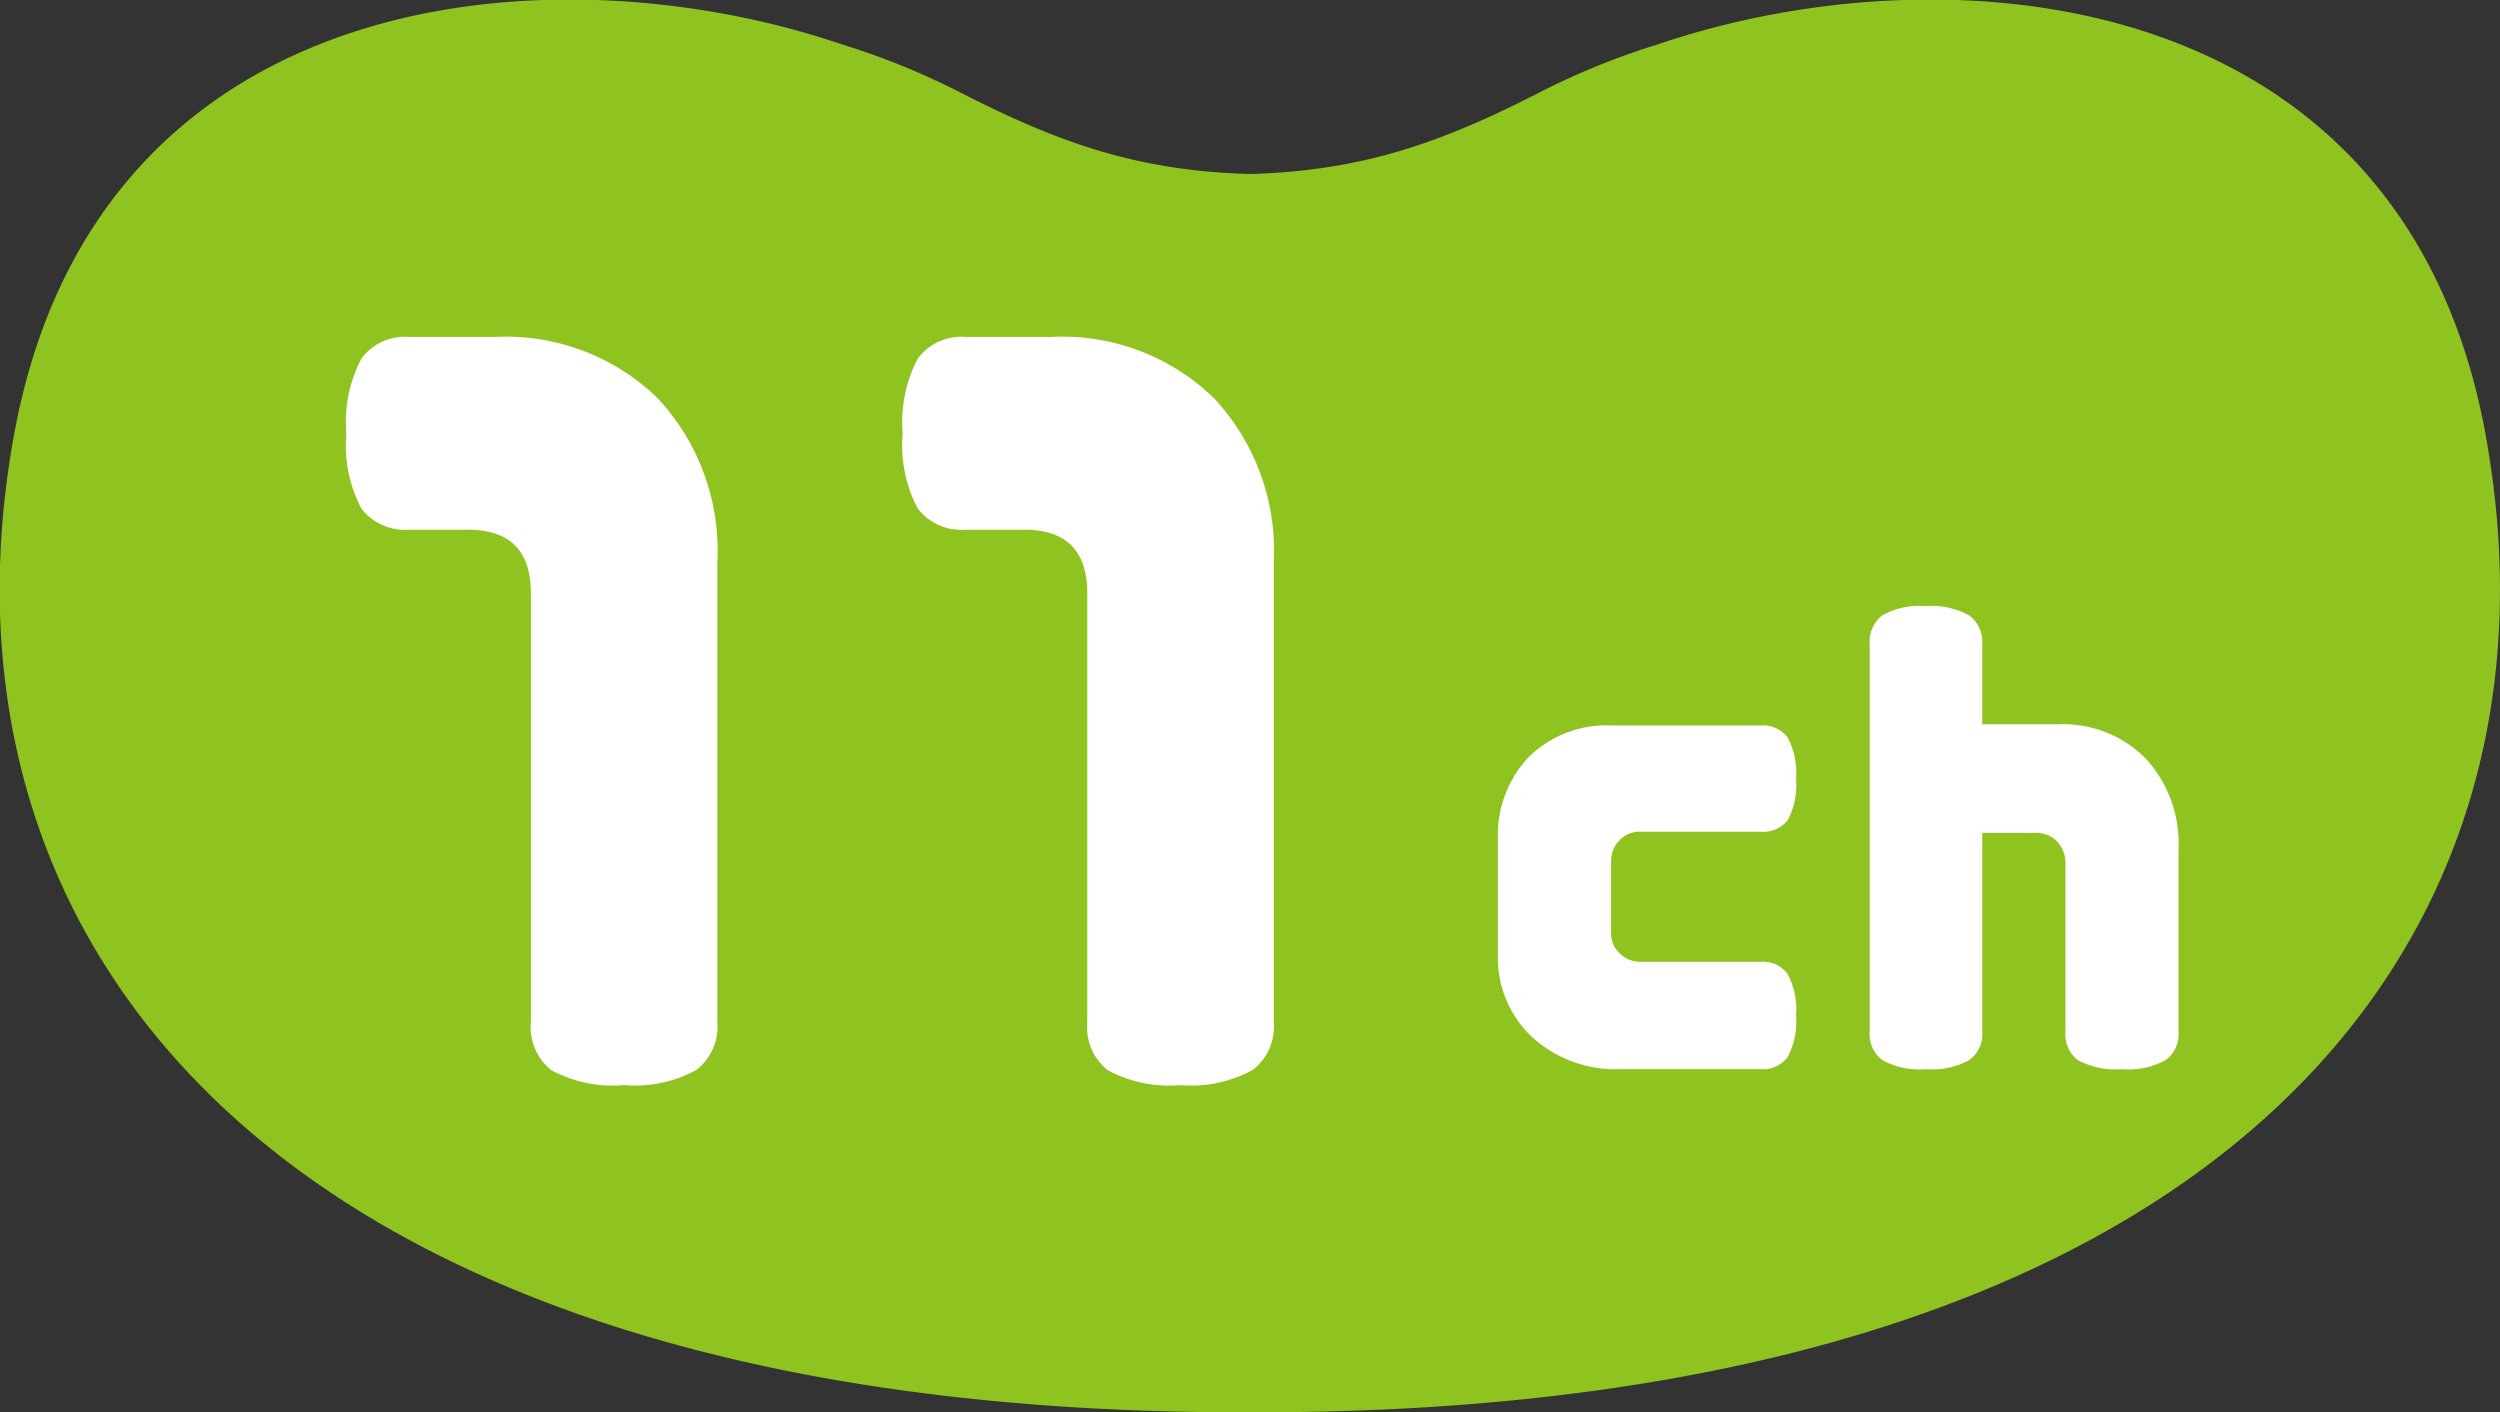
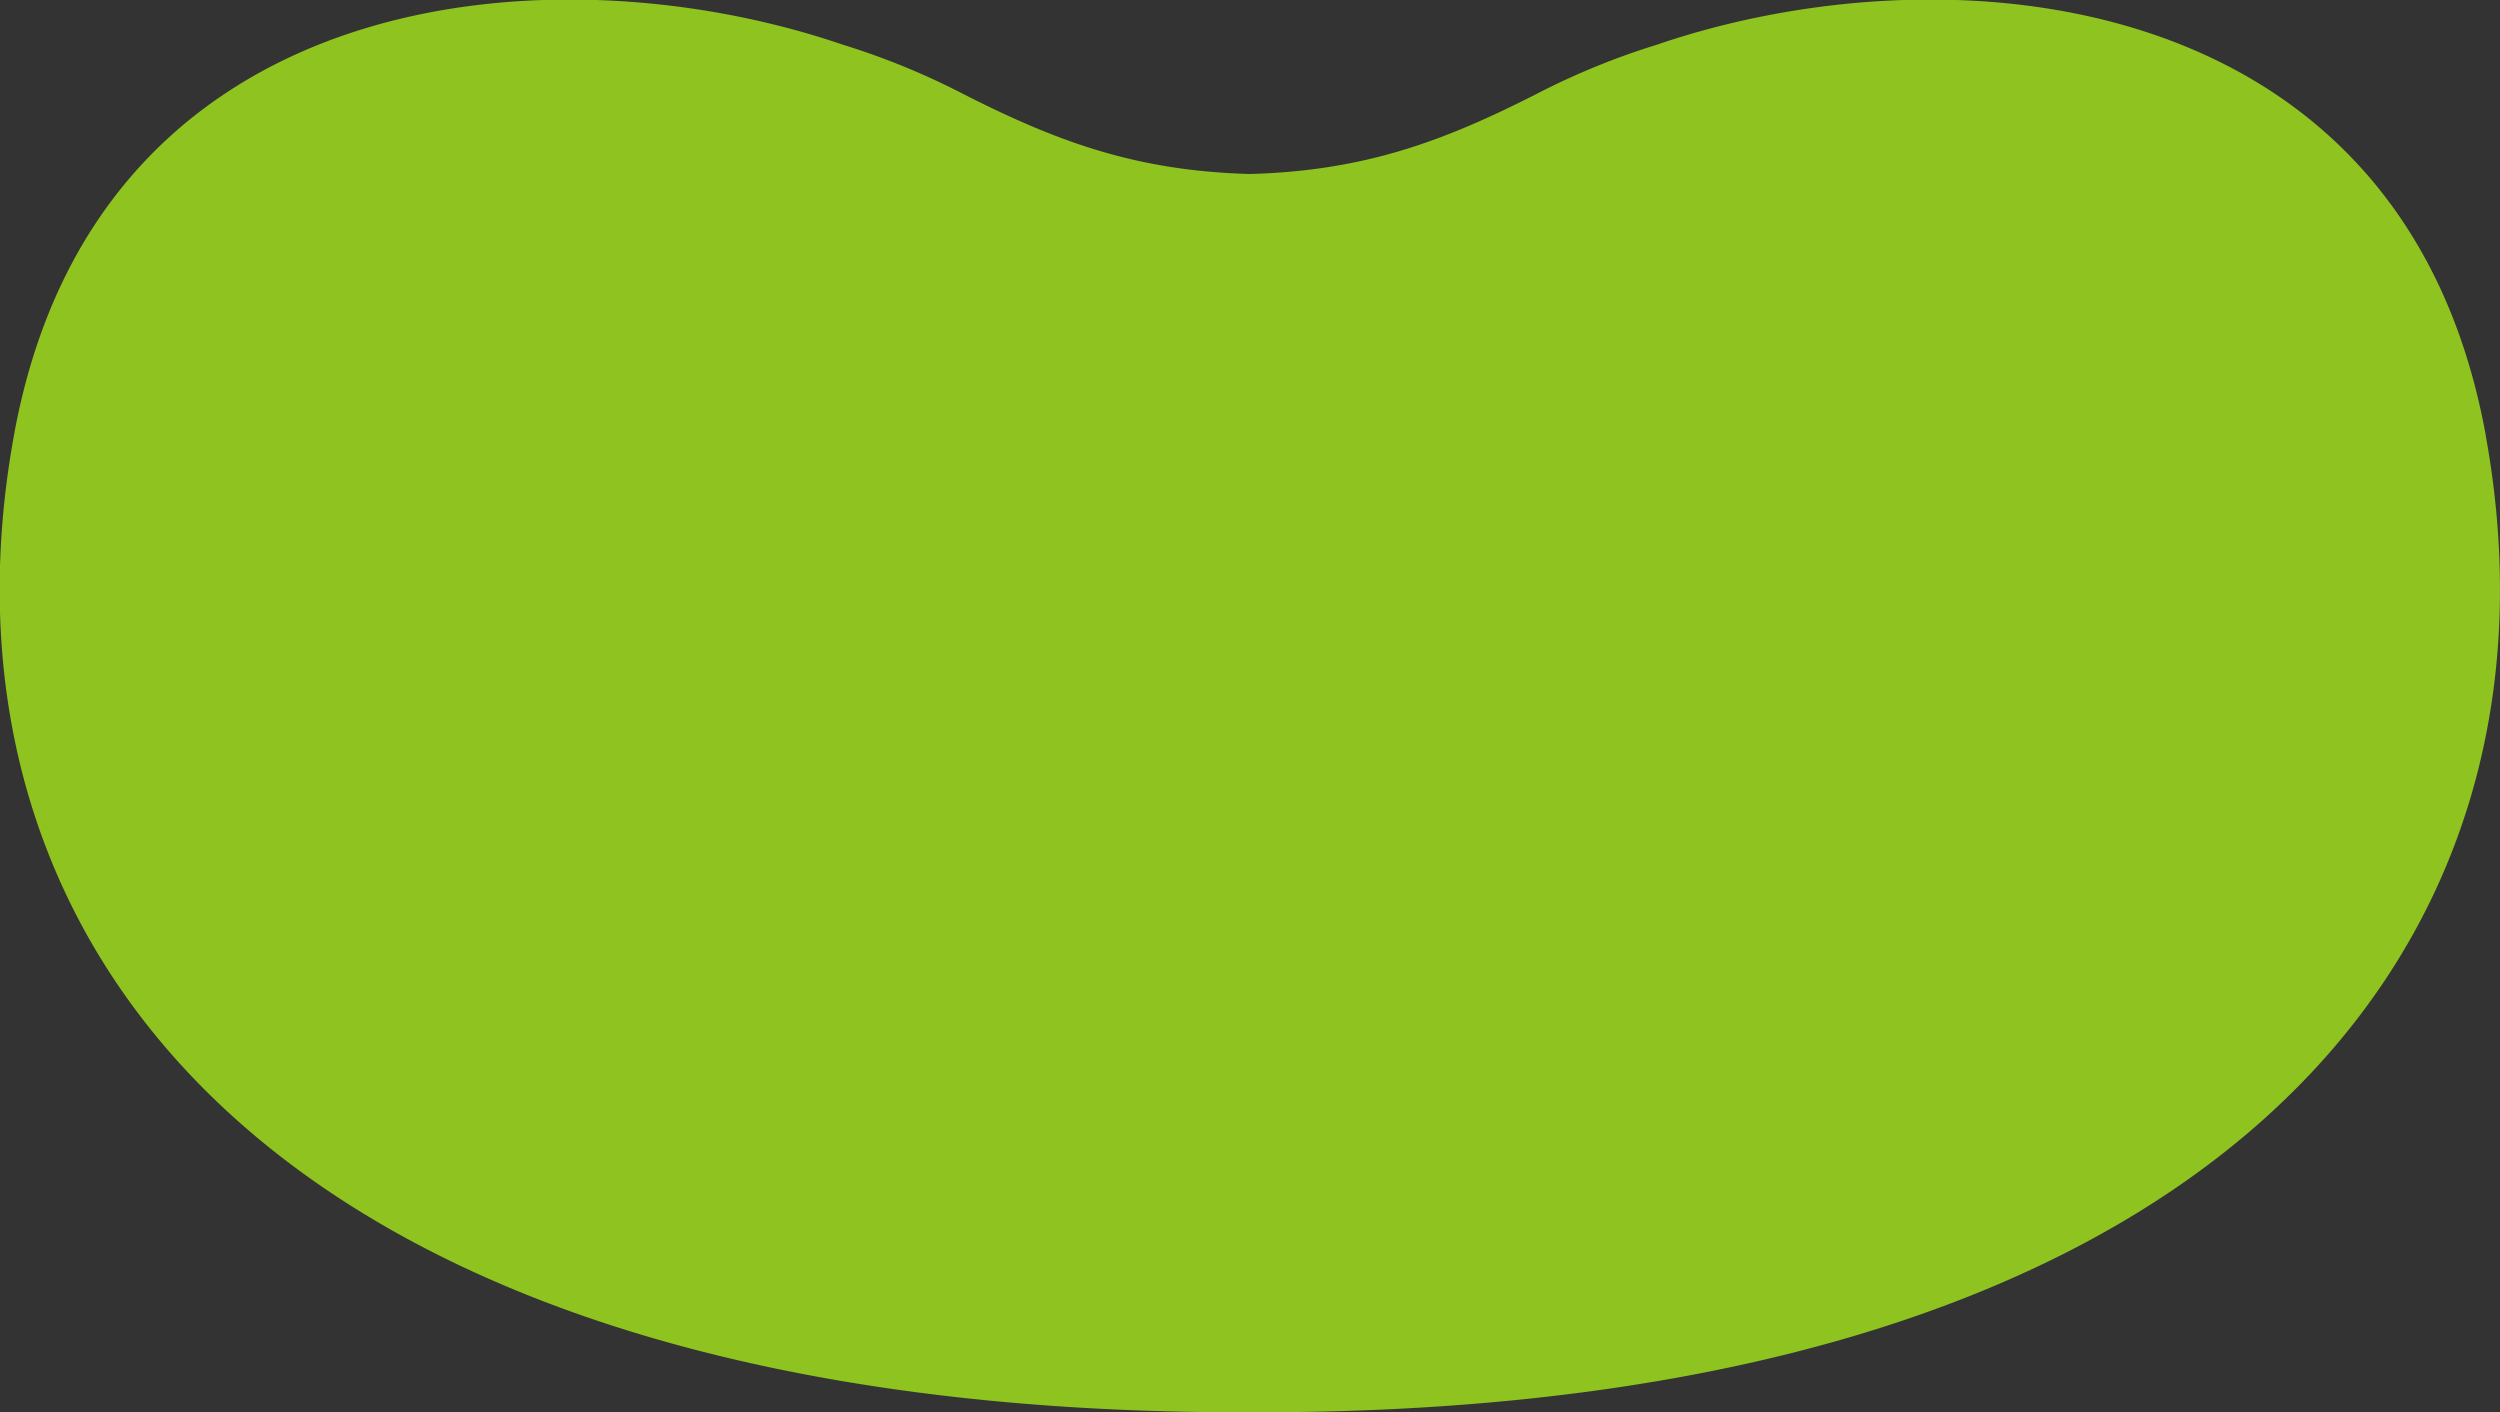
<svg xmlns="http://www.w3.org/2000/svg" width="133.188" height="75.25" viewBox="0 0 133.188 75.25">
  <rect x="0" y="0" width="133.188" height="75.25" fill="#333333" stroke="none" />
  <path data-name="シェイプ 753" d="M132.431 23.2C128.044-.98 103.66-2.88 88.275 2.38a39.028 39.028 0 00-6.152 2.49c-5.181 2.66-9.415 4.23-15.537 4.4-6.12-.17-10.352-1.74-15.535-4.4a38.924 38.924 0 00-6.153-2.49C29.513-2.88 5.13-.98.742 23.2c-5.03 27.73 14.736 52.04 65.4 52.04h.885c50.652 0 70.432-24.31 65.4-52.04" fill-rule="evenodd" fill="#8fc31f" />
-   <path data-name="シェイプ 754" d="M86.27 44.78a1.447 1.447 0 011.128-.47h6.39a1.669 1.669 0 001.459-.62 4.035 4.035 0 00.438-2.2 3.987 3.987 0 00-.453-2.21 1.652 1.652 0 00-1.444-.63h-7.926a5.893 5.893 0 00-4.418 1.68 6.042 6.042 0 00-1.642 4.41v6.09a5.788 5.788 0 001.821 4.42 6.585 6.585 0 004.69 1.71h7.475a1.633 1.633 0 001.444-.64 4.026 4.026 0 00.453-2.22 3.98 3.98 0 00-.453-2.22 1.633 1.633 0 00-1.444-.64h-6.39a1.566 1.566 0 01-1.1-.44 1.476 1.476 0 01-.467-1.14v-3.78a1.551 1.551 0 01.439-1.1zm28.044-4.37a6.189 6.189 0 00-4.7-1.82h-4.01v-4.27a1.752 1.752 0 00-.692-1.53 4.1 4.1 0 00-2.32-.5 4.022 4.022 0 00-2.321.5 1.785 1.785 0 00-.663 1.53v20.64a1.734 1.734 0 00.663 1.51 4.034 4.034 0 002.321.49 4.11 4.11 0 002.336-.49 1.72 1.72 0 00.676-1.51V44.37h2.805a1.6 1.6 0 011.177.45 1.719 1.719 0 01.45 1.25v8.89a1.73 1.73 0 00.678 1.53 4.306 4.306 0 002.335.47 4.114 4.114 0 002.337-.49 1.717 1.717 0 00.676-1.51v-9.7a6.7 6.7 0 00-1.748-4.85zM26.335 17.95h-4.528a2.872 2.872 0 00-2.556 1.16 7.283 7.283 0 00-.8 4 7.18 7.18 0 00.8 3.98 2.926 2.926 0 002.556 1.13h3.116q3.361 0 3.359 3.38v22.87a2.914 2.914 0 001.1 2.55 6.9 6.9 0 003.871.79 6.811 6.811 0 003.848-.81 2.911 2.911 0 001.119-2.53V29.91a11.918 11.918 0 00-3.188-8.7 11.616 11.616 0 00-8.697-3.26zm29.642 0h-4.53a2.881 2.881 0 00-2.557 1.16 7.32 7.32 0 00-.8 4 7.217 7.217 0 00.8 3.98 2.935 2.935 0 002.557 1.13h3.118q3.357 0 3.359 3.38v22.87a2.914 2.914 0 001.1 2.55 6.906 6.906 0 003.871.79 6.8 6.8 0 003.846-.81 2.907 2.907 0 001.121-2.53V29.91a11.915 11.915 0 00-3.189-8.7 11.611 11.611 0 00-8.696-3.26z" fill="#fff" fill-rule="evenodd" />
</svg>